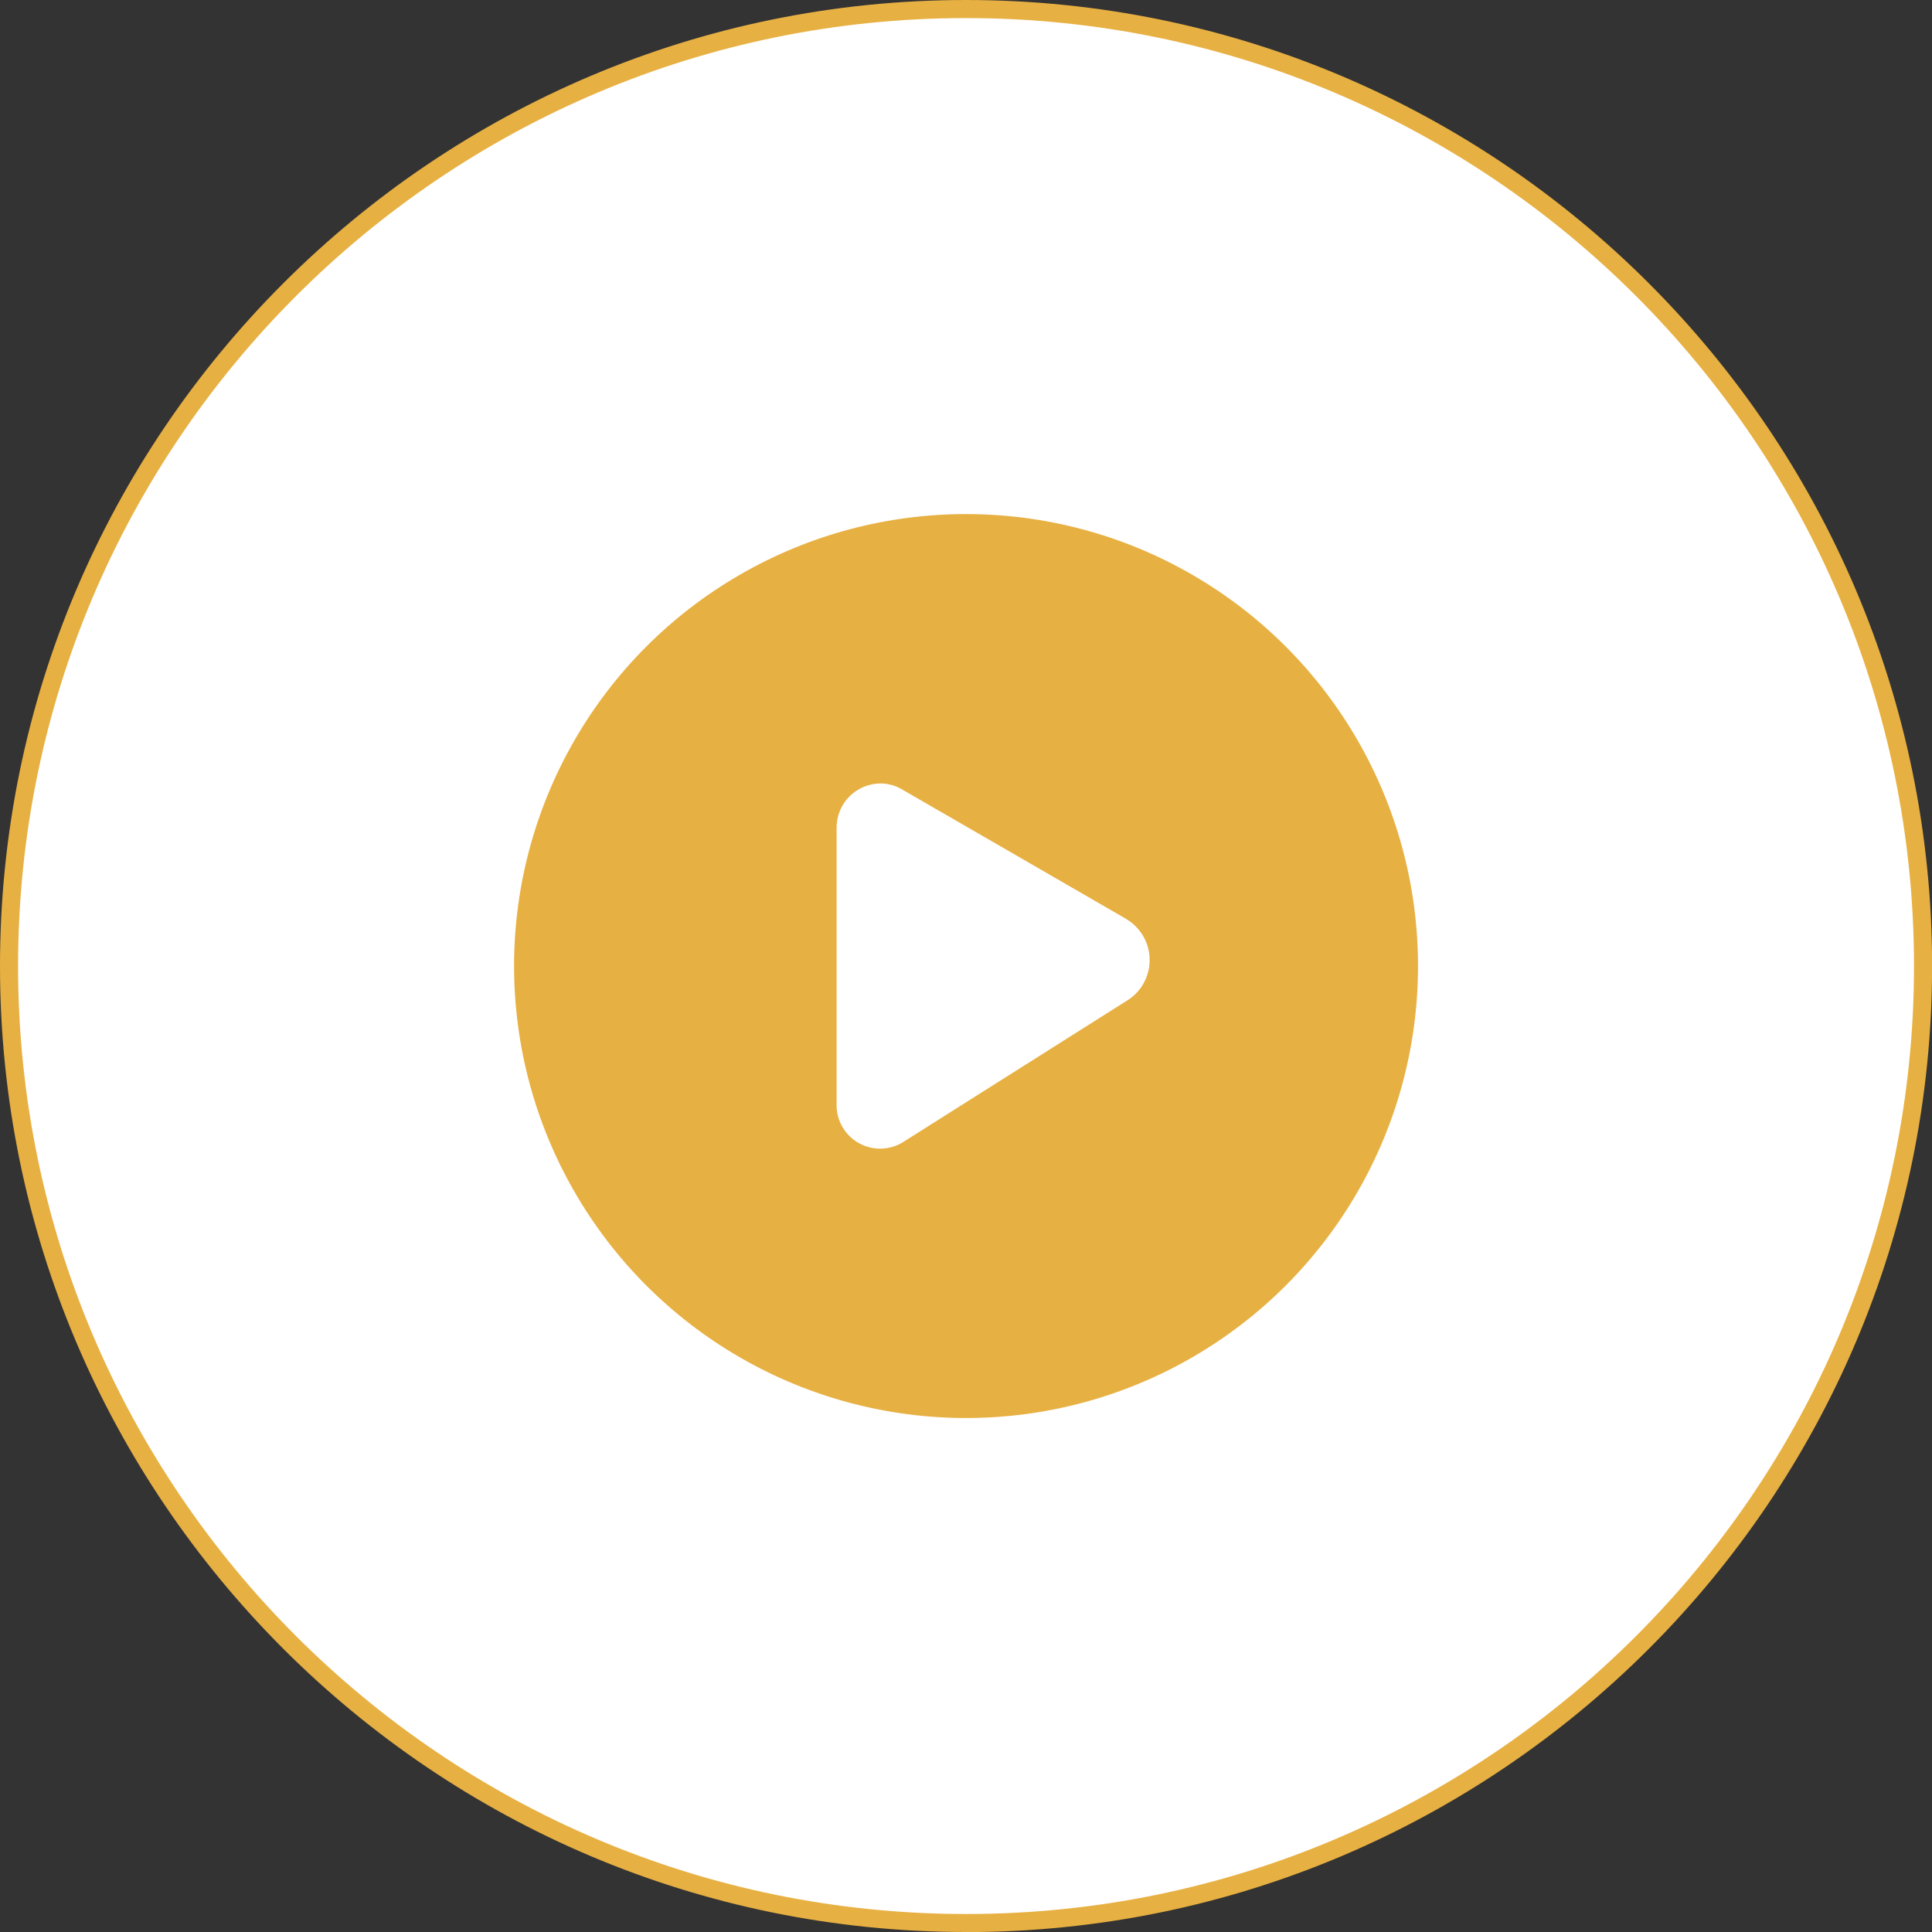
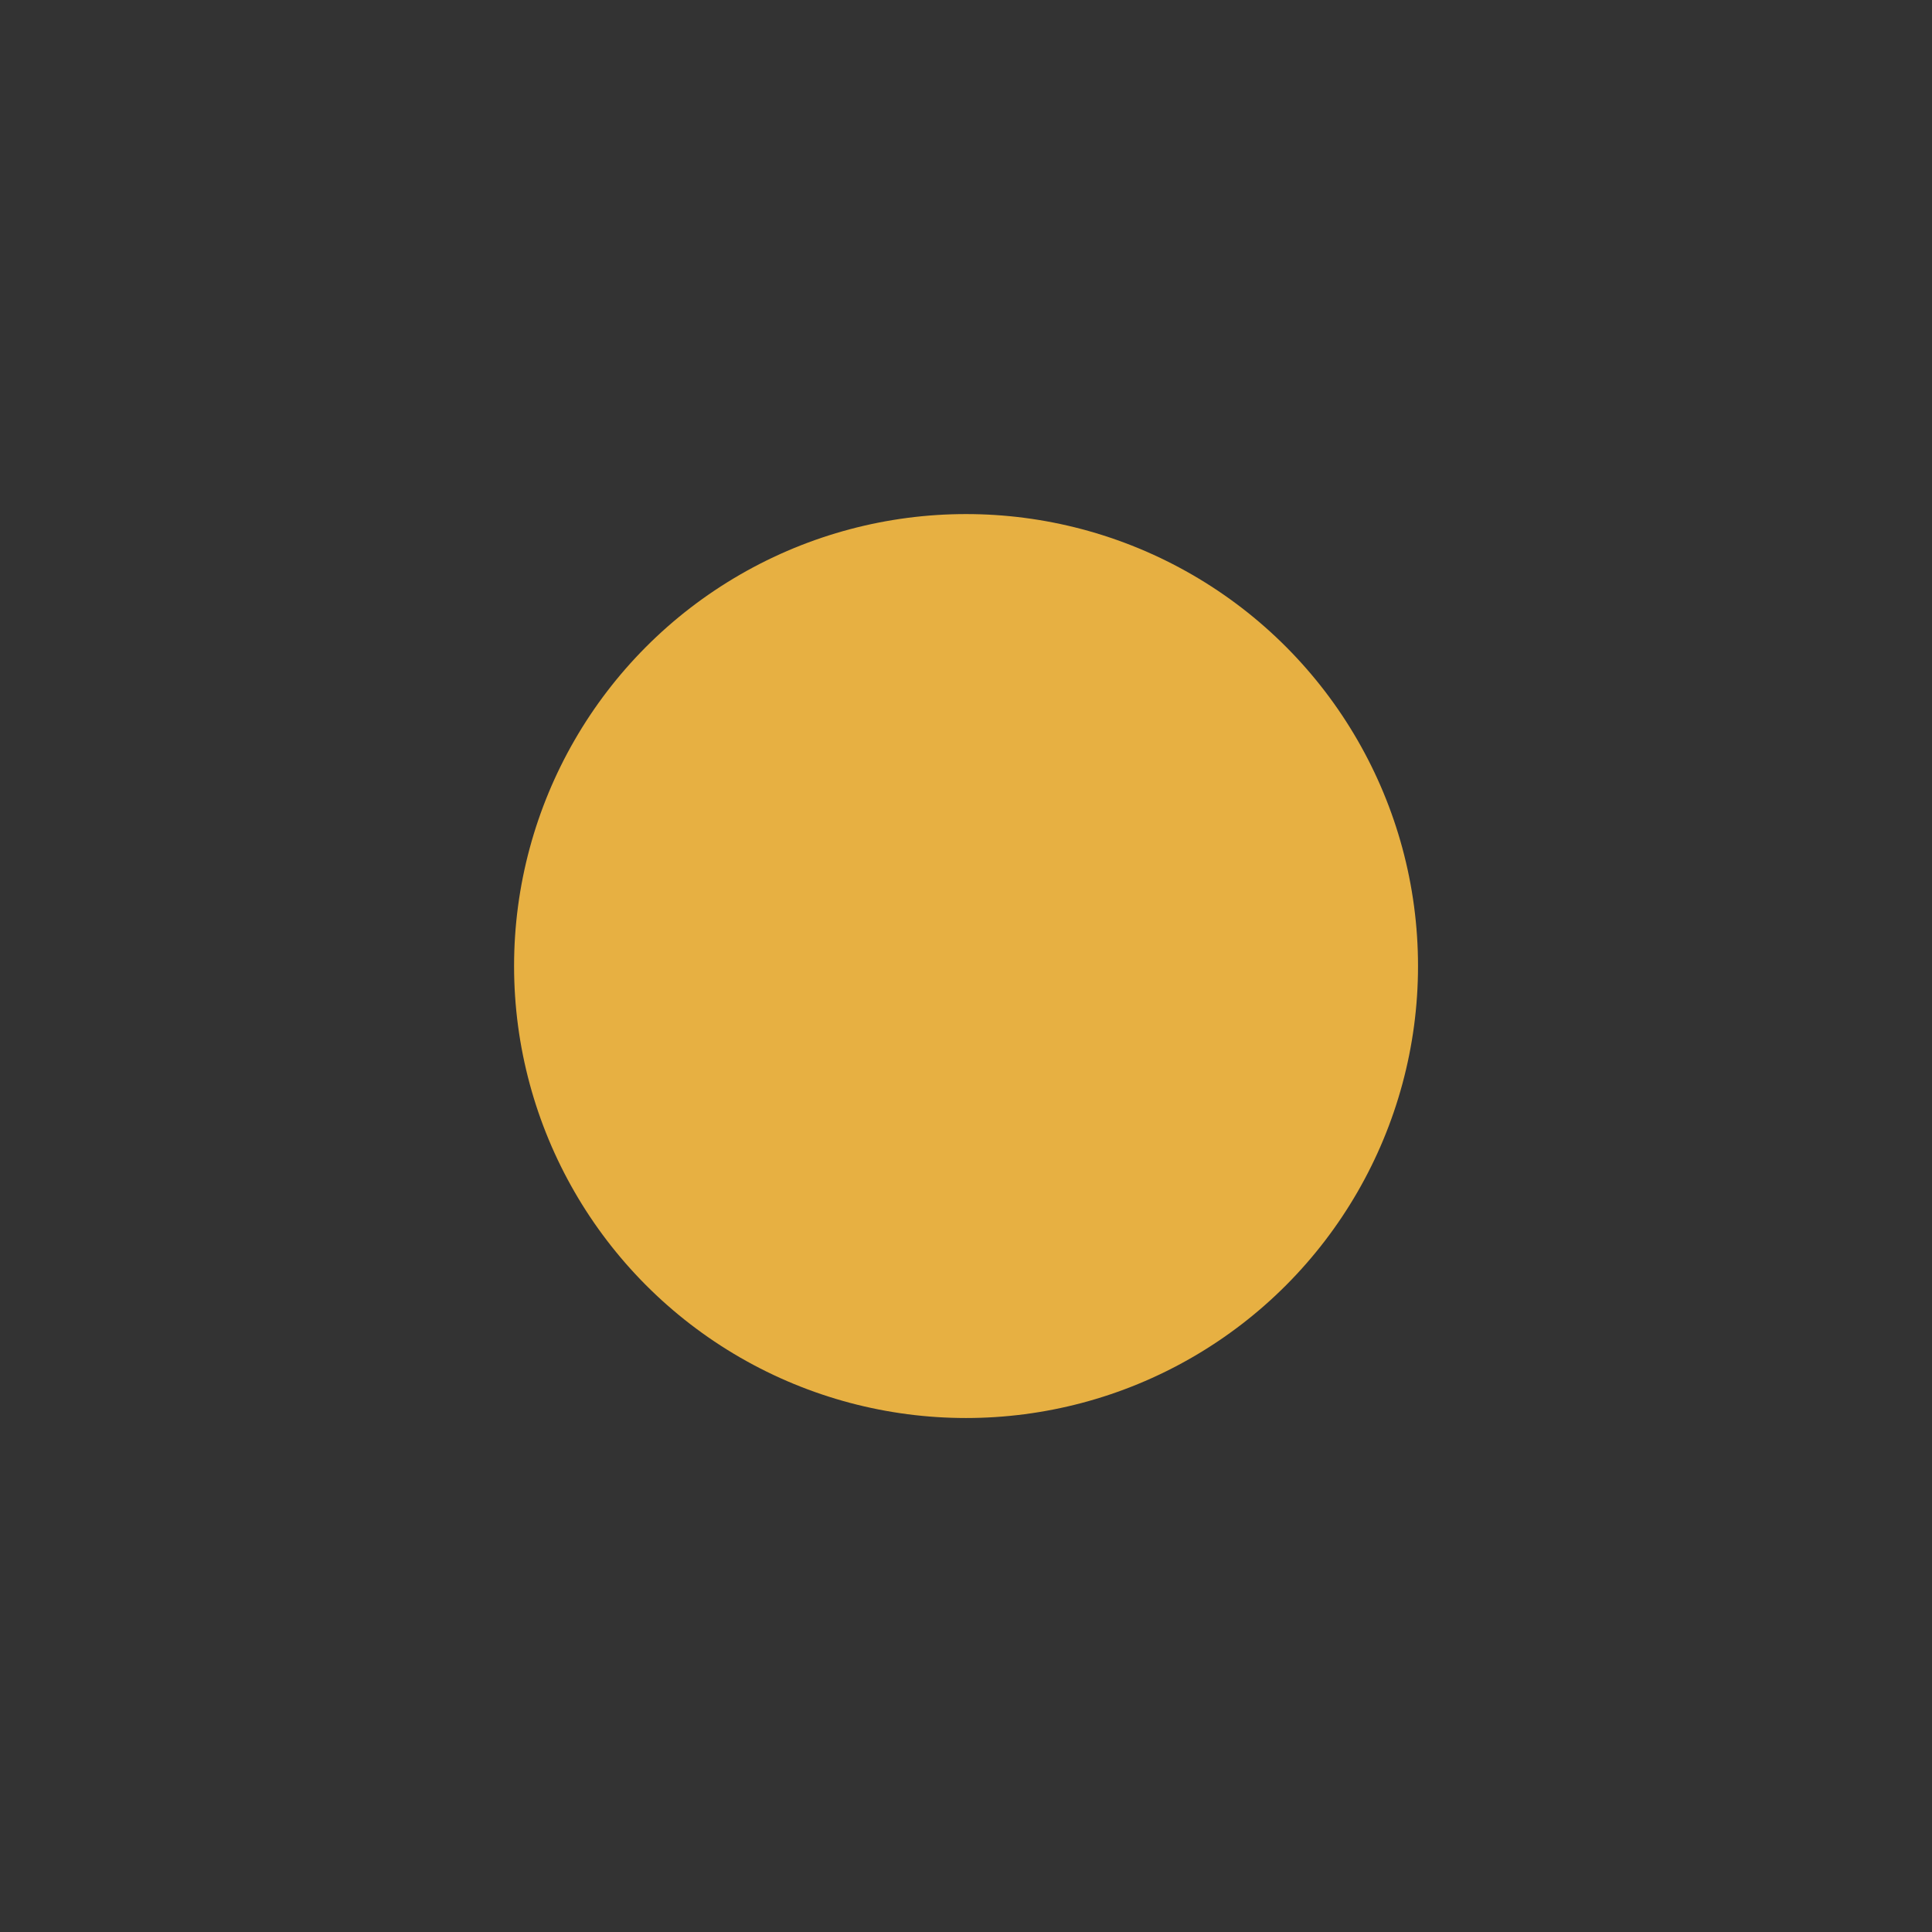
<svg xmlns="http://www.w3.org/2000/svg" viewBox="0 0 213.73 213.73">
  <rect x="0" y="0" width="213.73" height="213.73" fill="#333333" stroke="none" />
  <defs>
    <style>.cls-1,.cls-2{fill:#e7b042;stroke-width:0}.cls-2{fill:#fff}</style>
  </defs>
  <g id="play-base">
-     <circle cx="106.87" cy="106.87" r="105.87" class="cls-2" />
-     <path d="M106.87 213.73C47.94 213.73 0 165.79 0 106.87S47.94 0 106.87 0s106.87 47.94 106.87 106.87-47.94 106.87-106.87 106.87Zm0-211.73C49.04 2 2 49.04 2 106.87s47.04 104.87 104.87 104.87 104.87-47.04 104.87-104.87S164.69 2 106.87 2Z" class="cls-1" />
    <circle cx="106.87" cy="106.87" r="50" class="cls-1" />
-     <path d="M124.54 101.63 99.77 87.32c-.71-.42-1.51-.64-2.34-.65-2.69 0-4.88 2.18-4.88 4.88v30.72c0 2.65 2.15 4.8 4.81 4.8.9 0 1.79-.25 2.55-.73l24.8-15.67c2.47-1.54 3.21-4.79 1.67-7.26-.46-.73-1.09-1.34-1.84-1.77Z" class="cls-2" />
  </g>
</svg>